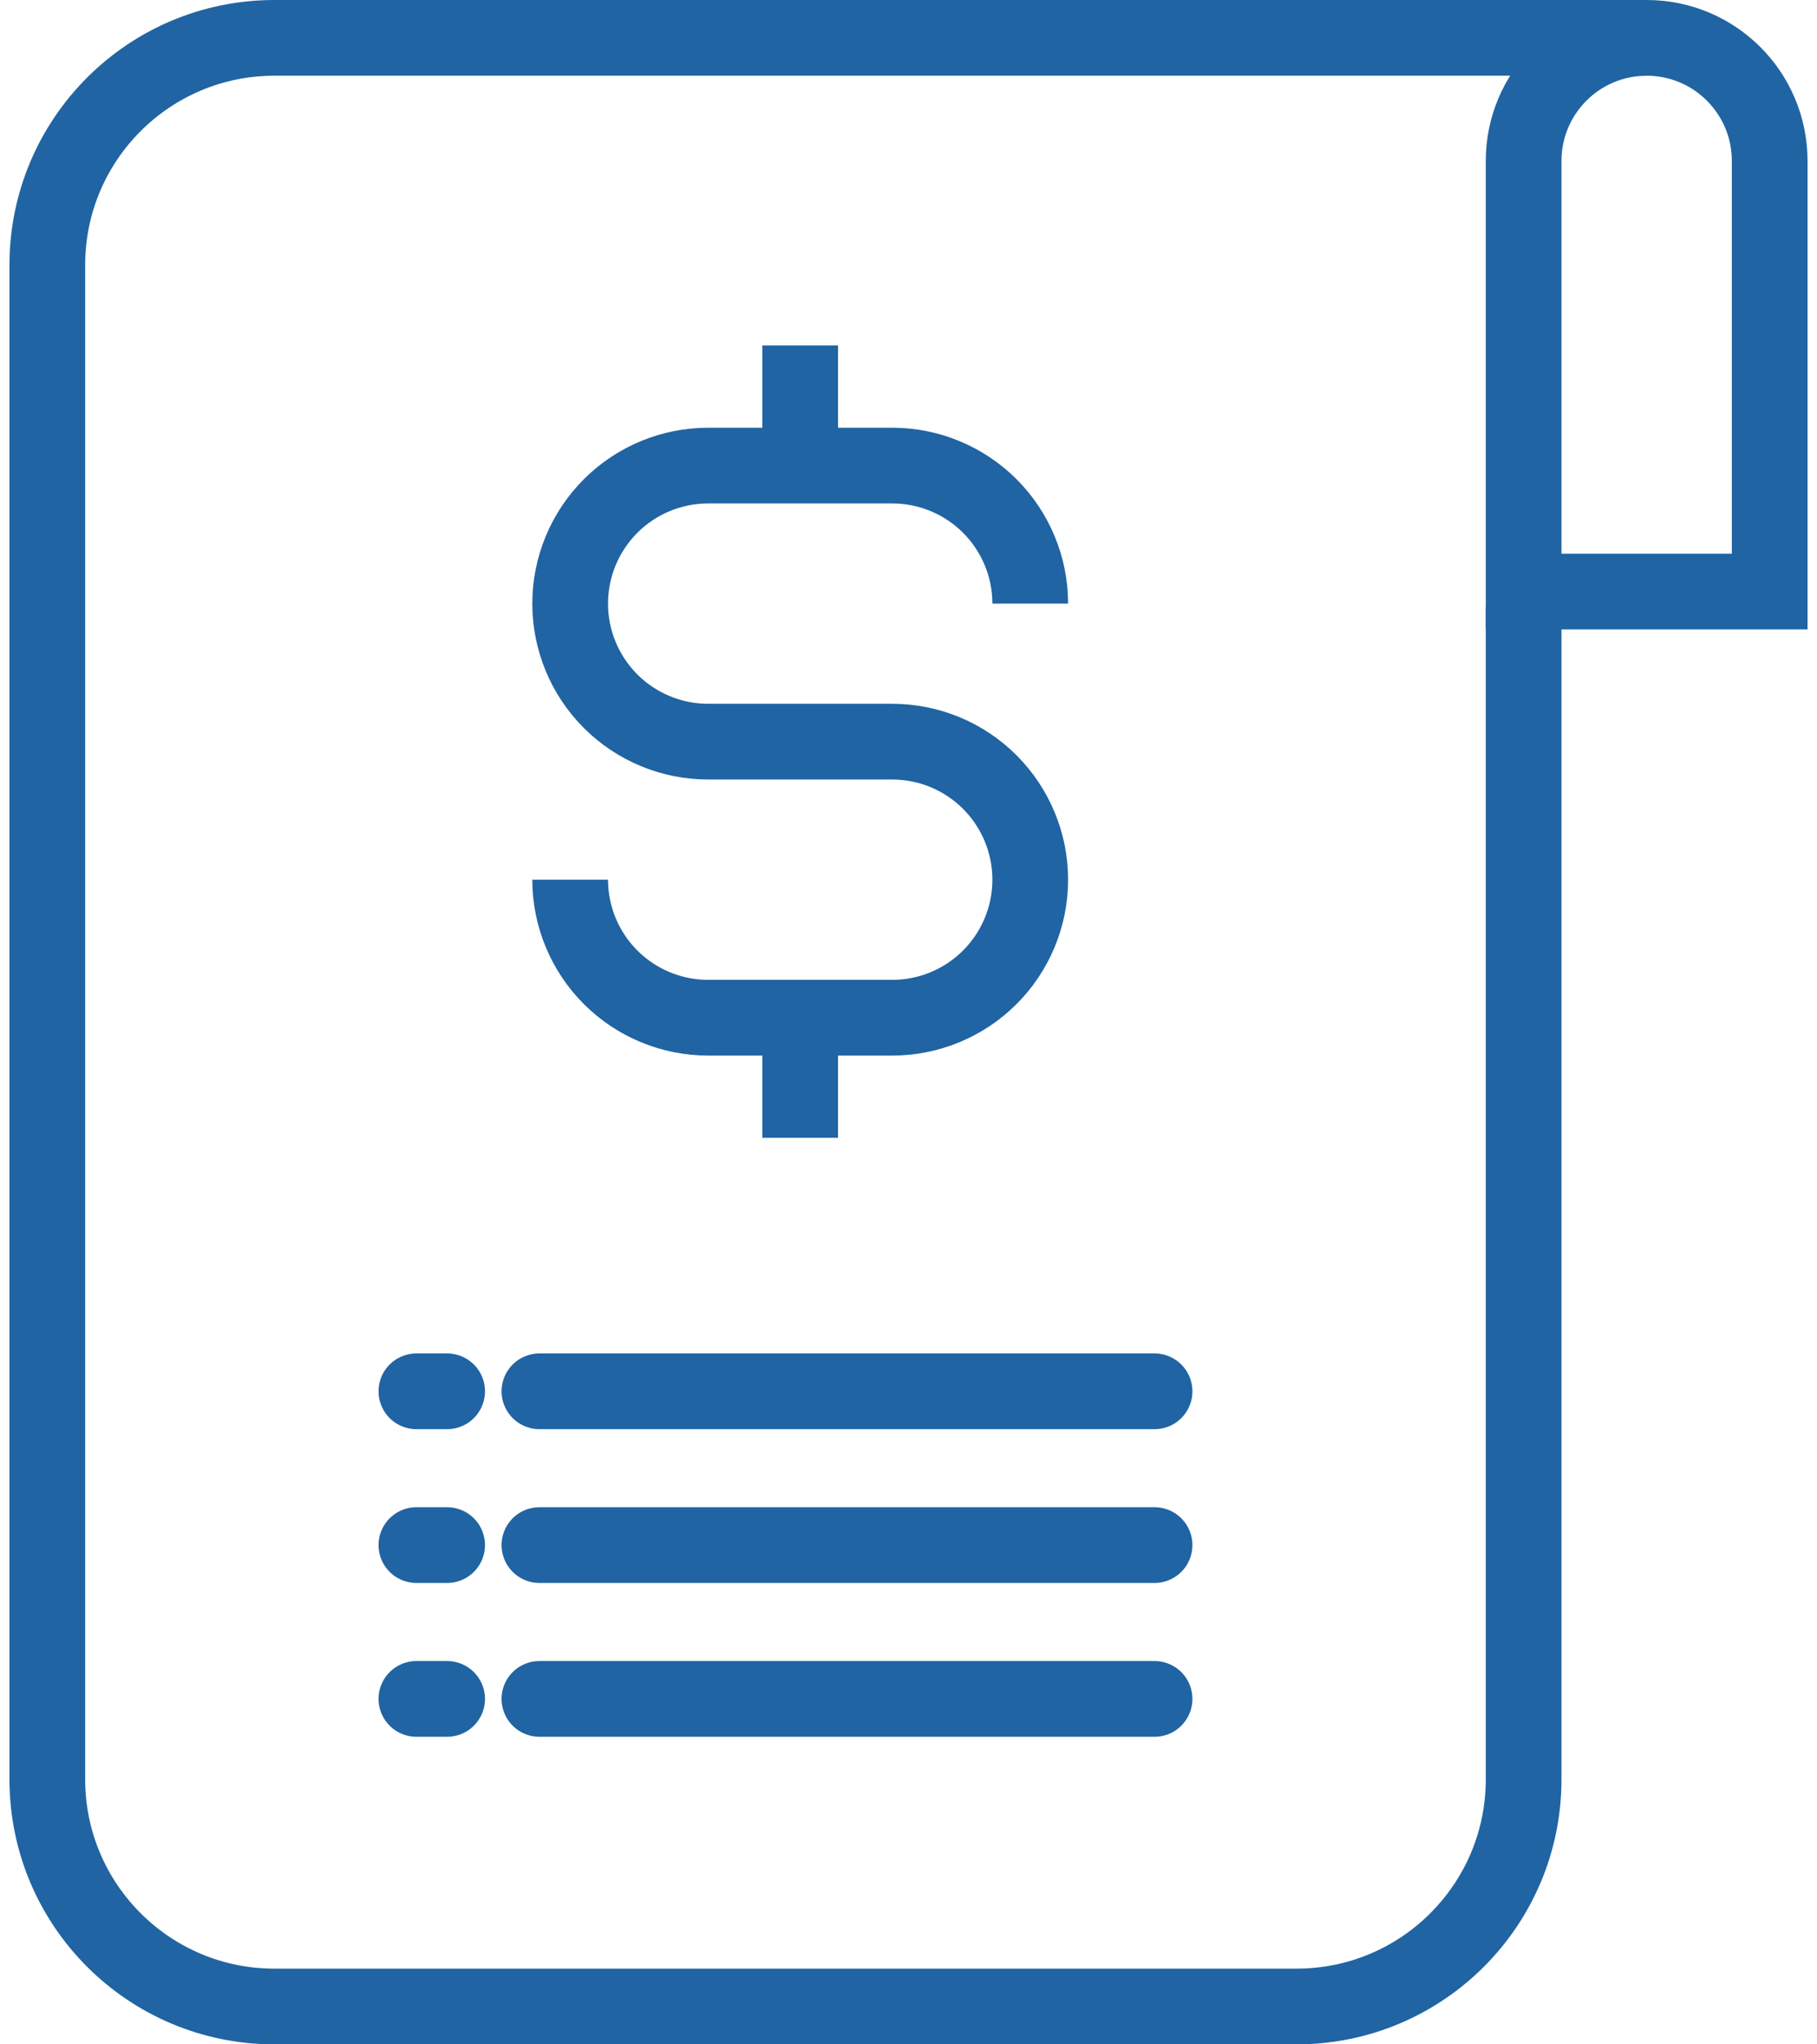
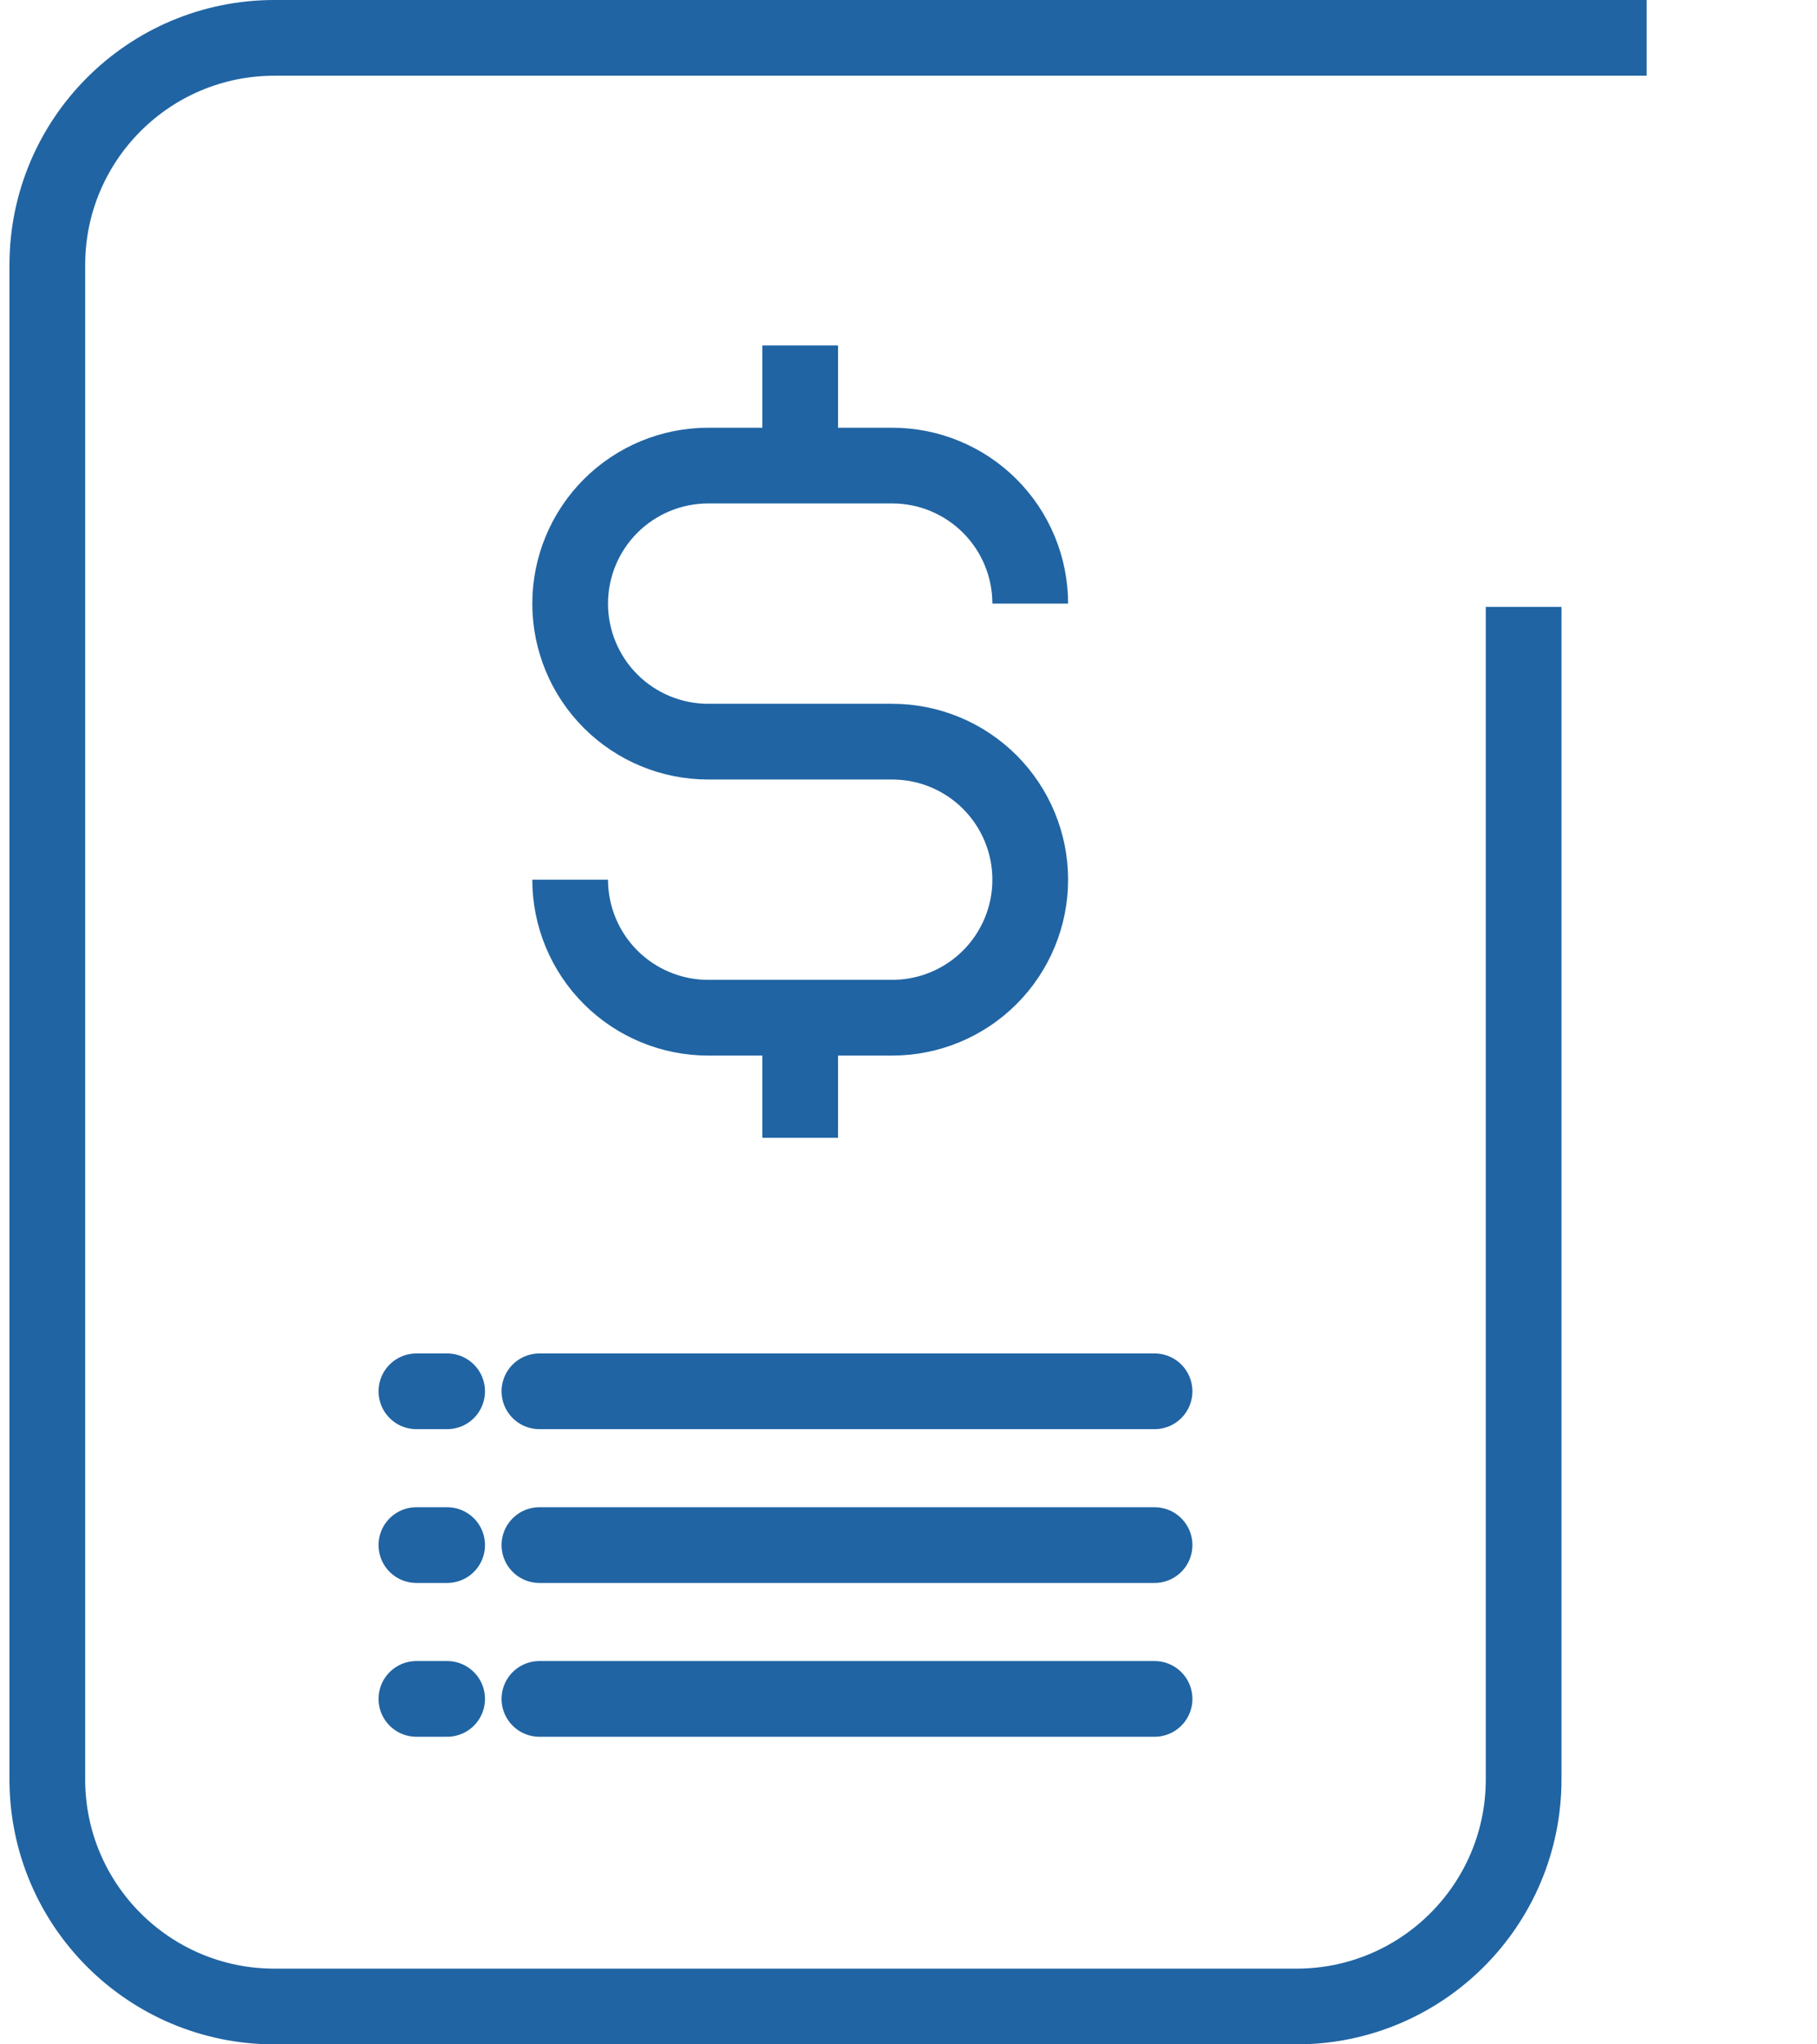
<svg xmlns="http://www.w3.org/2000/svg" width="48" height="54" viewBox="0 0 48 54" fill="none">
  <path d="M15.062 23.236C15.062 24.203 15.447 25.131 16.13 25.814C16.814 26.498 17.741 26.882 18.709 26.882H23.57C24.537 26.882 25.464 26.498 26.148 25.814C26.831 25.131 27.216 24.203 27.216 23.236C27.216 22.269 26.831 21.342 26.148 20.658C25.464 19.974 24.537 19.59 23.57 19.59H18.709C17.741 19.59 16.814 19.206 16.13 18.522C15.447 17.839 15.062 16.911 15.062 15.944C15.062 14.977 15.447 14.05 16.13 13.366C16.814 12.682 17.741 12.298 18.709 12.298H23.57C24.537 12.298 25.464 12.682 26.148 13.366C26.831 14.05 27.216 14.977 27.216 15.944M21.139 9.125V12.298M21.139 30.055V26.882" stroke="#2064A3" stroke-width="2" />
  <path d="M43.5 1H7.25C3.936 1 1.25 3.686 1.25 7V47C1.25 50.314 3.936 53 7.25 53H34.25C37.564 53 40.25 50.314 40.25 47V16.031" stroke="#2064A3" stroke-width="2" />
-   <path d="M46.75 15.625L40.25 15.625L40.25 4.25C40.25 2.455 41.705 1 43.5 1V1C45.295 1 46.75 2.455 46.75 4.25L46.75 15.625Z" stroke="#2064A3" stroke-width="2" />
  <path d="M14.25 36.75H30.5" stroke="#2064A3" stroke-width="2" stroke-linecap="round" />
  <path d="M14.25 40.812H30.5" stroke="#2064A3" stroke-width="2" stroke-linecap="round" />
  <path d="M14.25 44.875H30.5" stroke="#2064A3" stroke-width="2" stroke-linecap="round" />
  <path d="M11 36.75H11.812" stroke="#2064A3" stroke-width="2" stroke-linecap="round" />
  <path d="M11 40.812H11.812" stroke="#2064A3" stroke-width="2" stroke-linecap="round" />
  <path d="M11 44.875H11.812" stroke="#2064A3" stroke-width="2" stroke-linecap="round" />
</svg>